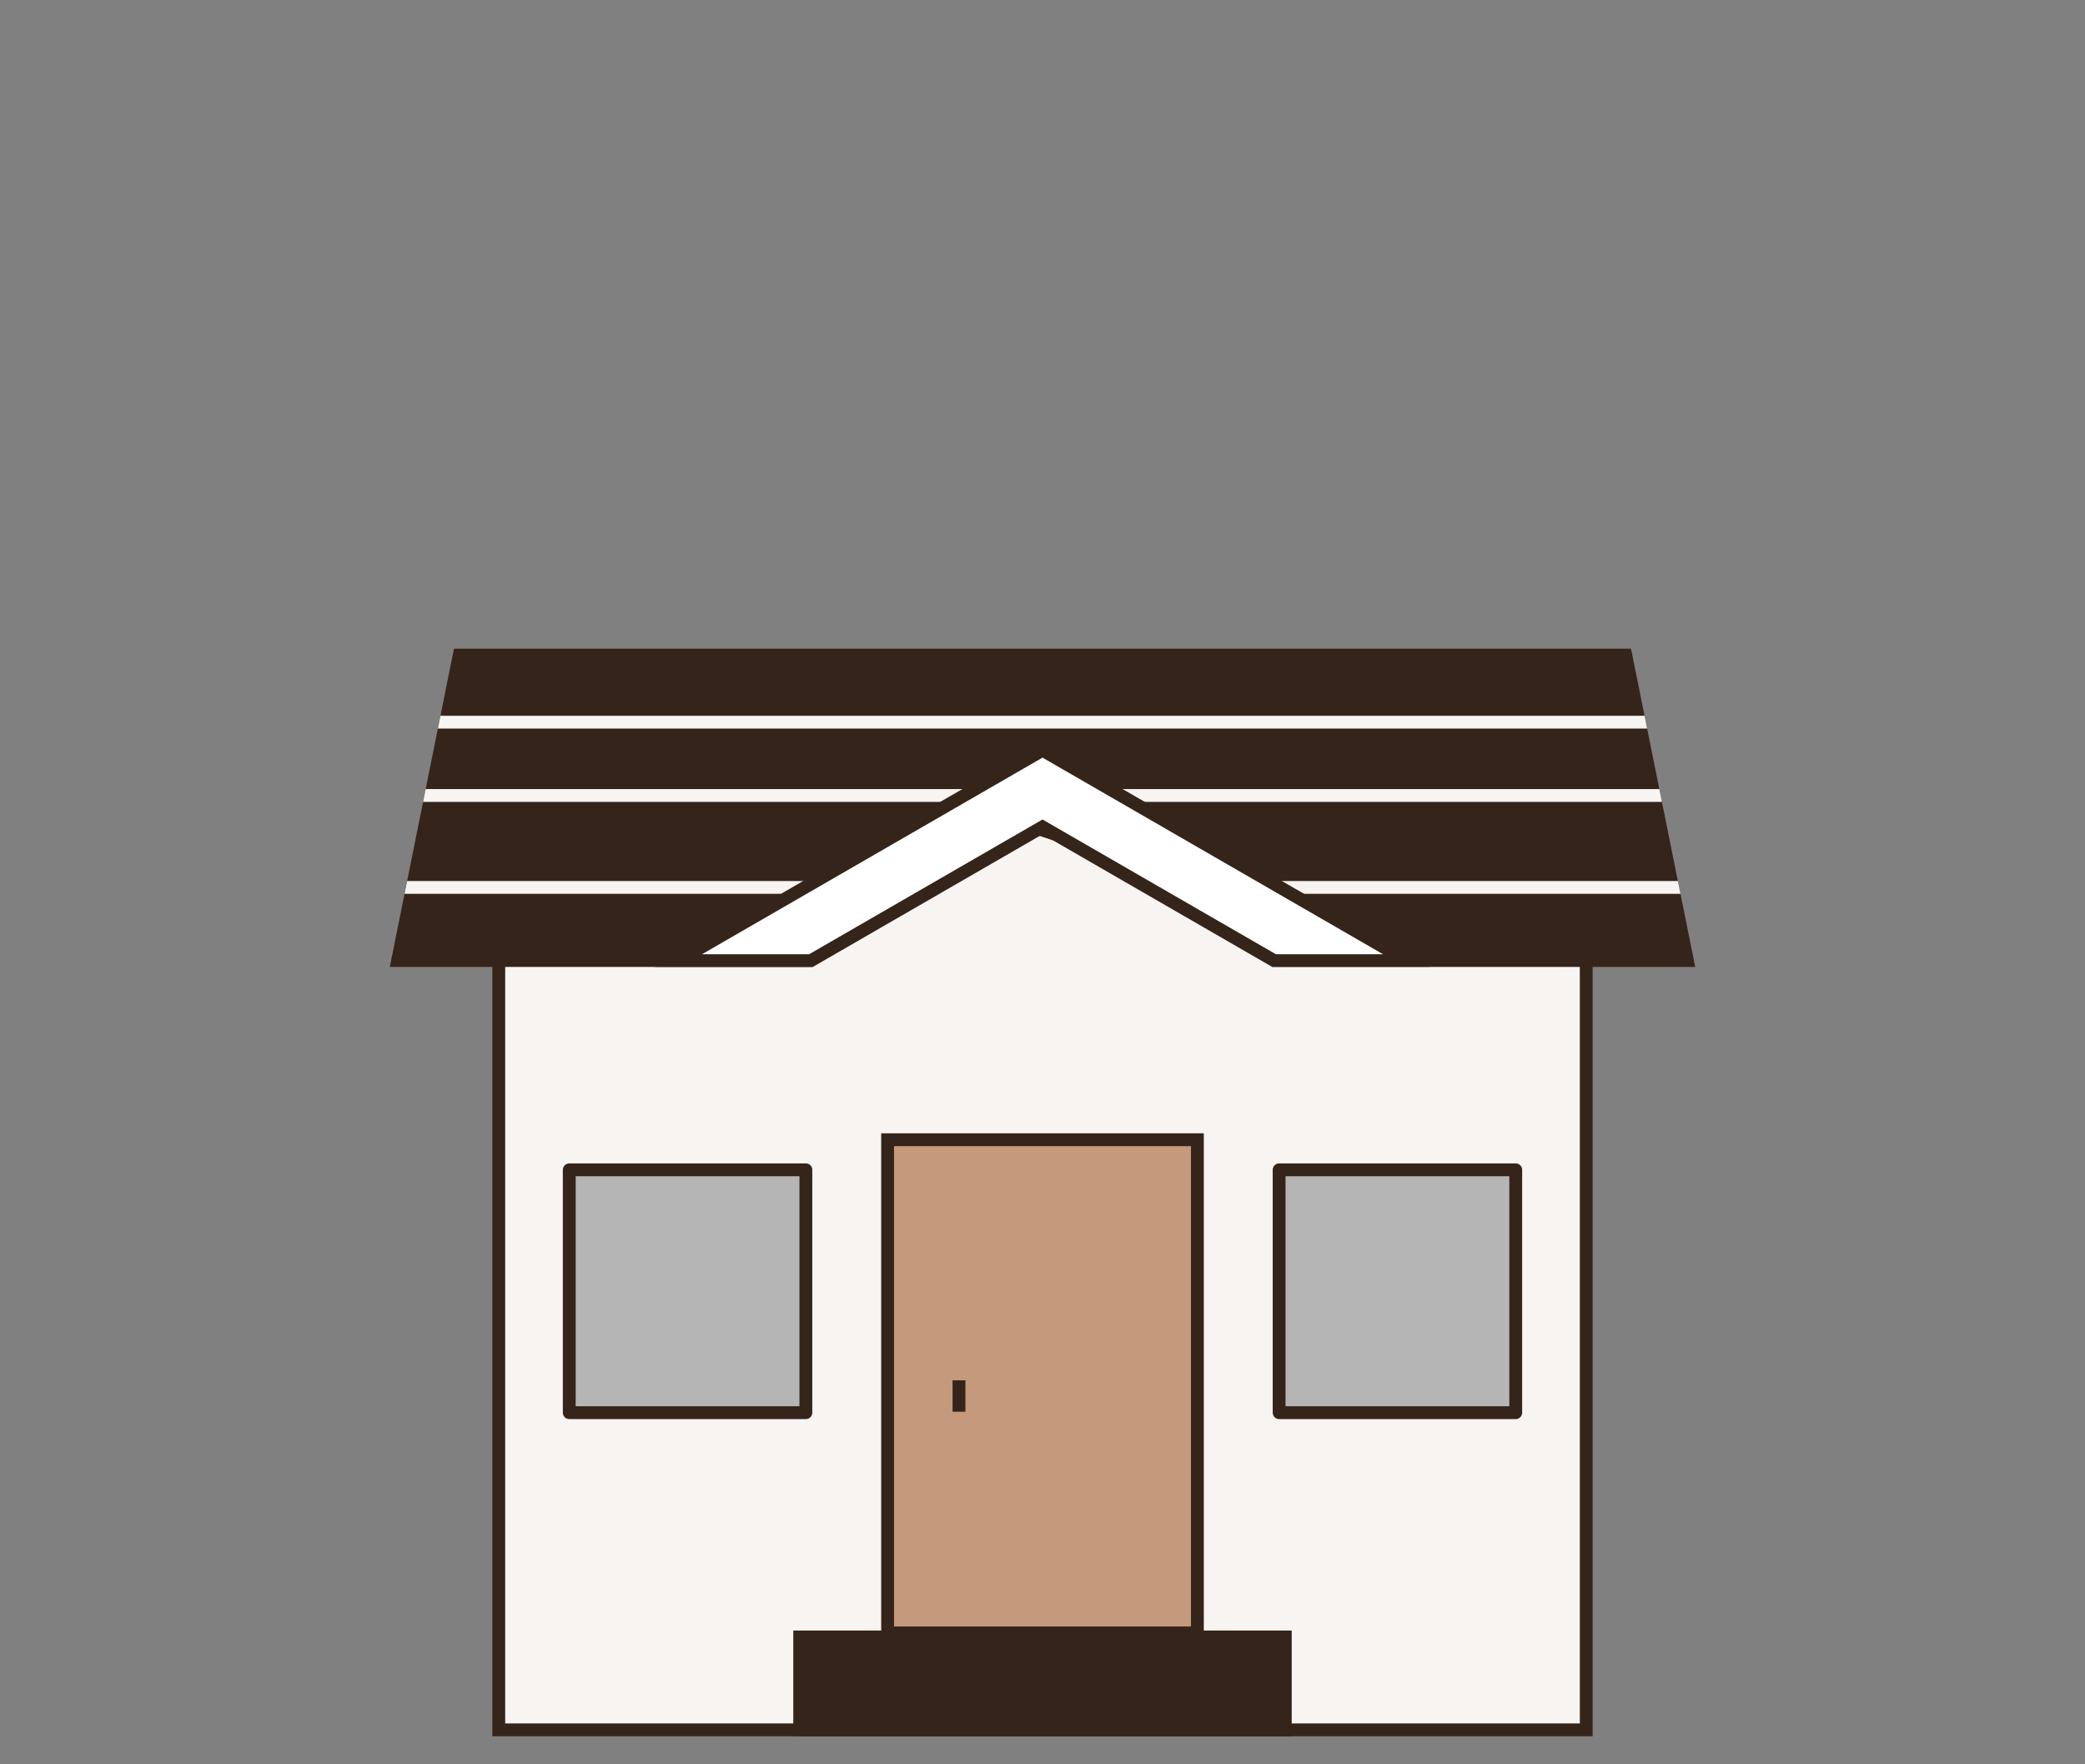
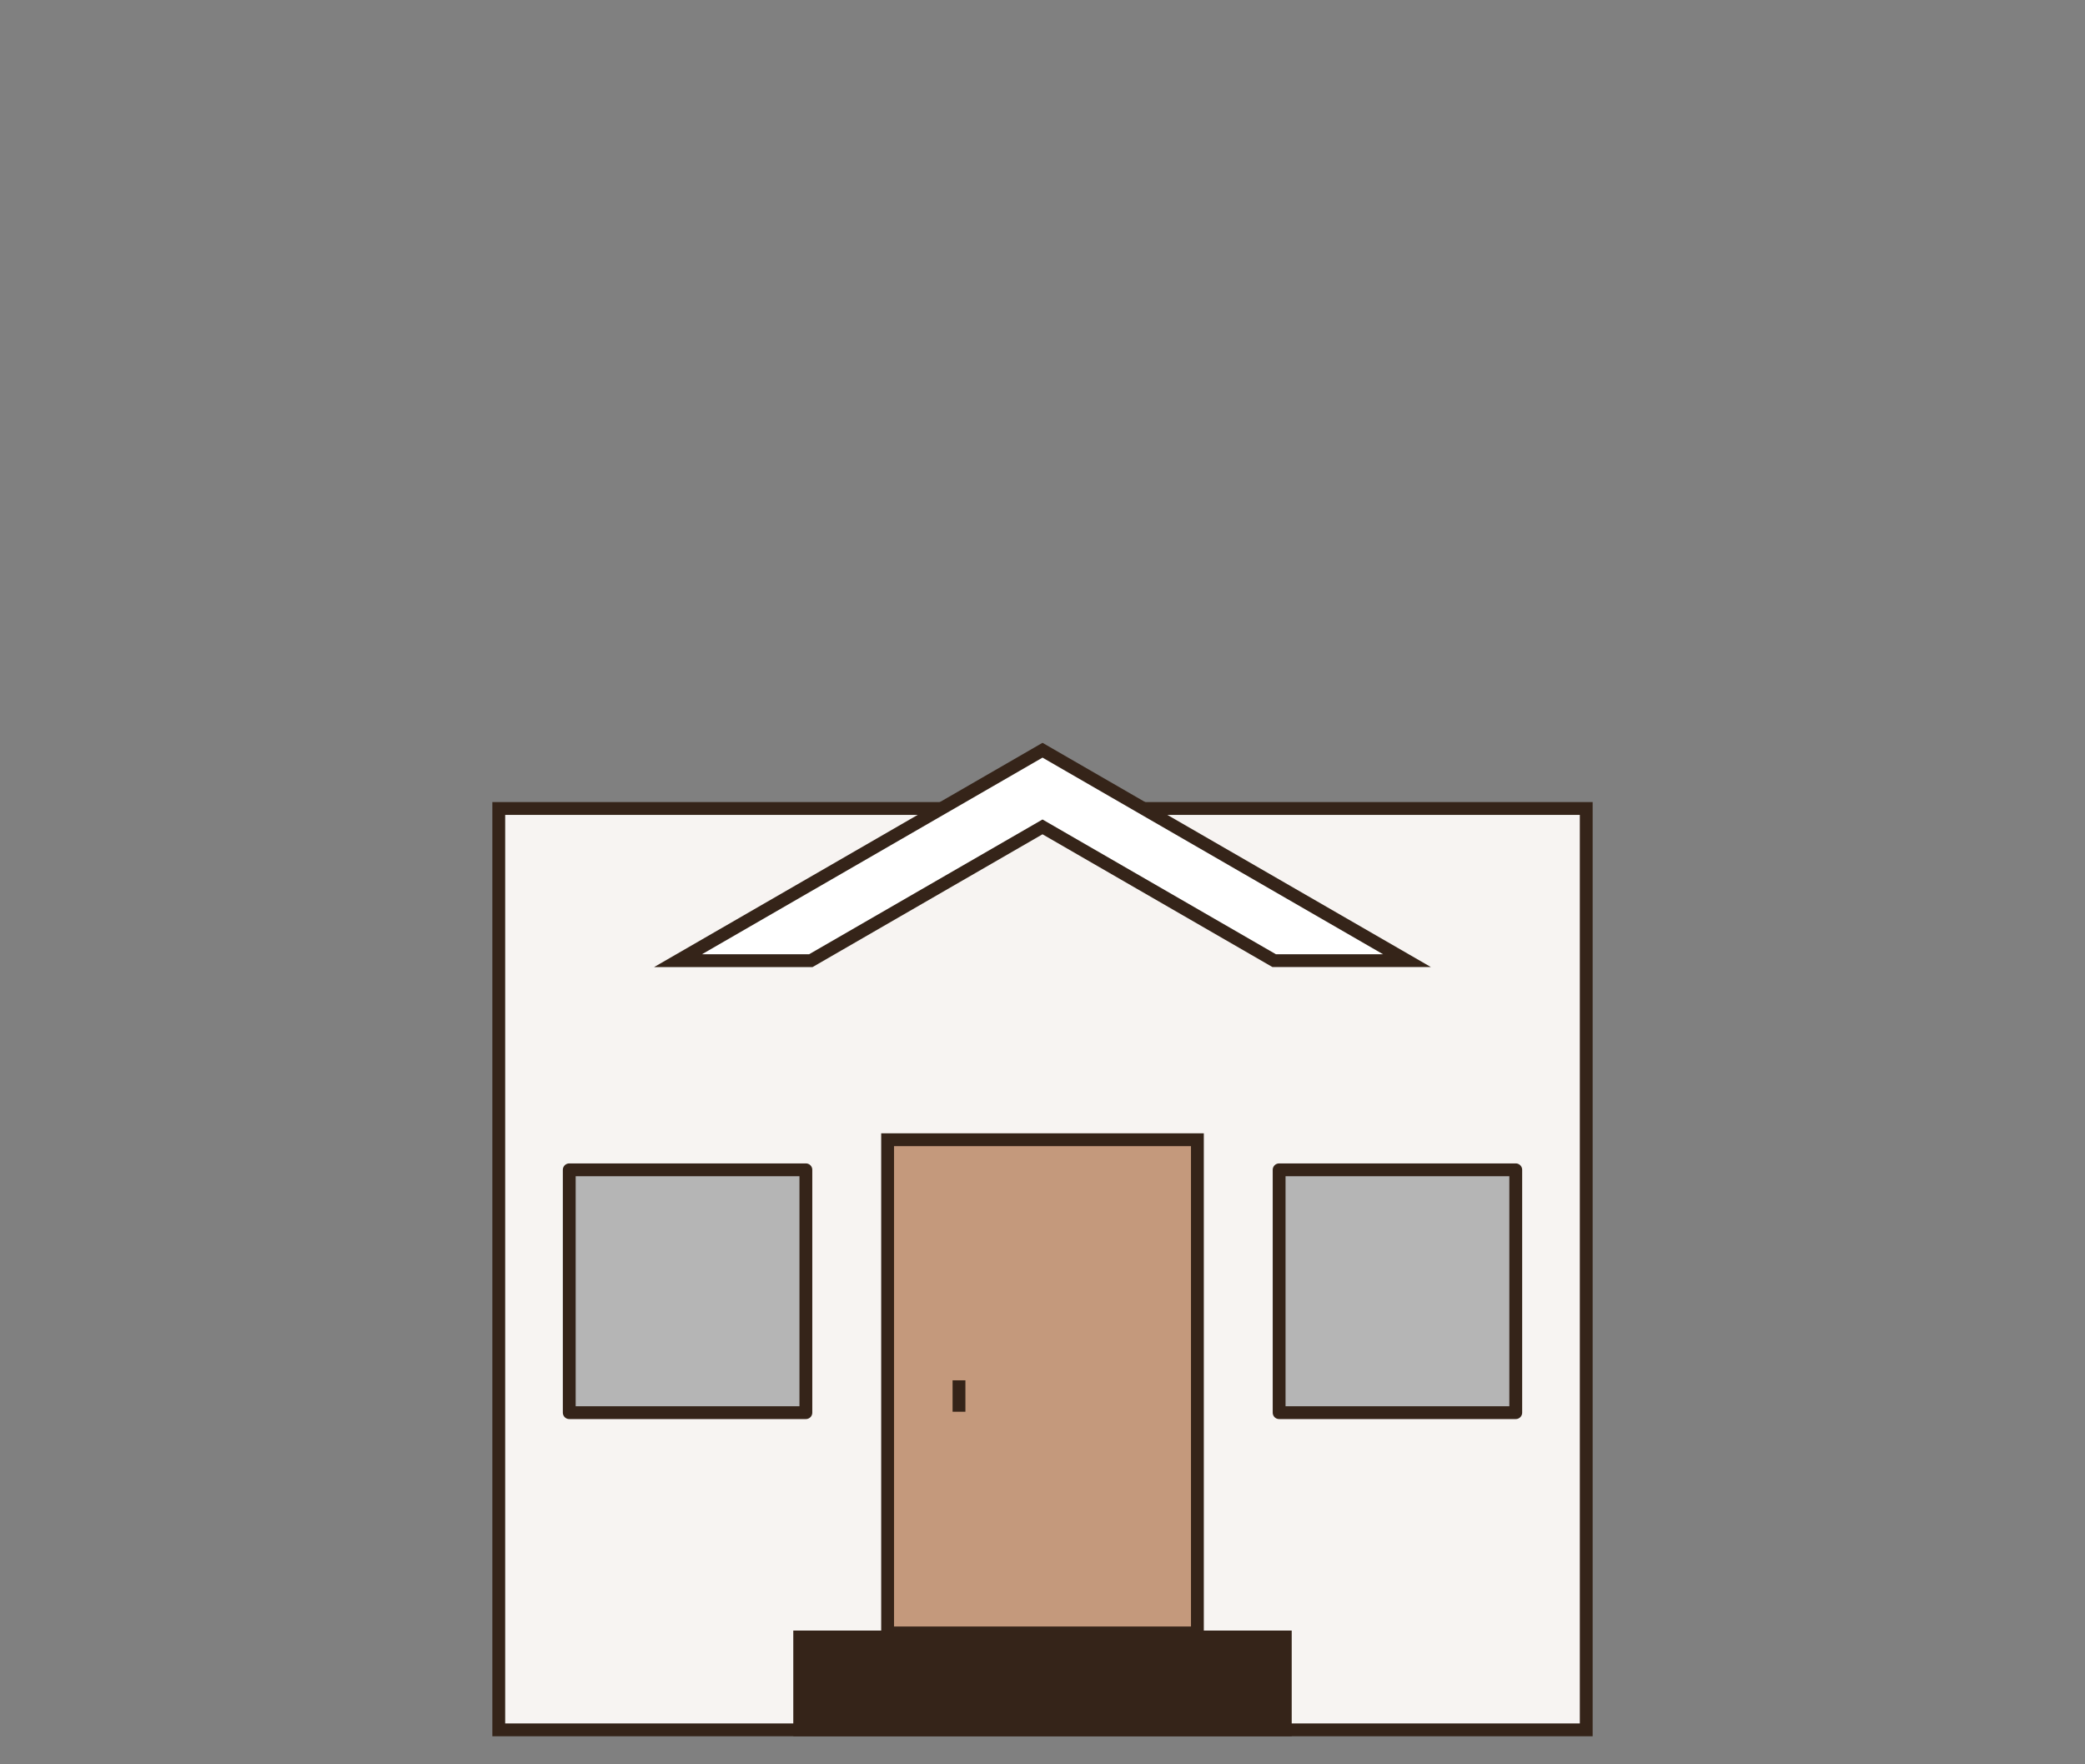
<svg xmlns="http://www.w3.org/2000/svg" id="レイヤー_1" data-name="レイヤー 1" viewBox="0 0 260 220">
  <rect x="0" y="0" width="260" height="220" fill="#808080" stroke="none" />
  <defs>
    <clipPath id="clip-path">
-       <path d="M178.432 120.569h32.961l-8.005-39.684H56.612l-8.004 39.684h32.96l46.304-16.931 50.56 16.931z" class="cls-1" />
-     </clipPath>
+       </clipPath>
    <style>.cls-1,.cls-7{fill:none}.cls-3,.cls-4{stroke:#352419}.cls-3,.cls-7{stroke-miterlimit:10}.cls-3,.cls-4,.cls-7{stroke-width:1.6px}.cls-3{fill:#c4997c}.cls-4{fill:#b5b5b5;stroke-linejoin:round}.cls-6{fill:#352419}.cls-7{stroke:#f7f4f2}</style>
  </defs>
  <path d="M62.197 100.813h135.607v114.889H62.197z" style="stroke-miterlimit:10;stroke:#352419;fill:#f7f4f2;stroke-width:1.6px" />
  <path d="M110.685 142.117h38.631v61.498h-38.631zM119.587 172.118v3.917" class="cls-3" />
  <path d="M70.986 145.87h29.507v30.28H70.986zM159.507 145.87h29.507v30.28h-29.507z" class="cls-4" />
  <g style="clip-path:url(#clip-path)">
    <path d="M178.432 120.569h32.961l-8.005-39.684H56.612l-8.004 39.684h32.96l46.304-16.931 50.56 16.931z" class="cls-6" />
    <path d="M214.51 90.051H46.885M214.51 99.192H46.885M106.261 110.657H40.55M216.394 110.657h-59.39" class="cls-7" />
  </g>
  <path d="m158.892 119.789-28.891-16.681-28.89 16.681H84.552l45.449-26.241 45.45 26.241h-16.559z" style="fill:#fff" />
  <path d="m130.001 94.471 42.465 24.517h-13.36l-28.305-16.342-.8-.462-.8.462-28.304 16.342h-13.36l42.464-24.517m0-1.847-48.435 27.965h19.76L130 104.031l28.676 16.556h19.76L130 92.624ZM98.923 203.318h62.153v13.184H98.923z" class="cls-6" />
  <path d="M0 0h260v220H0z" class="cls-1" />
</svg>